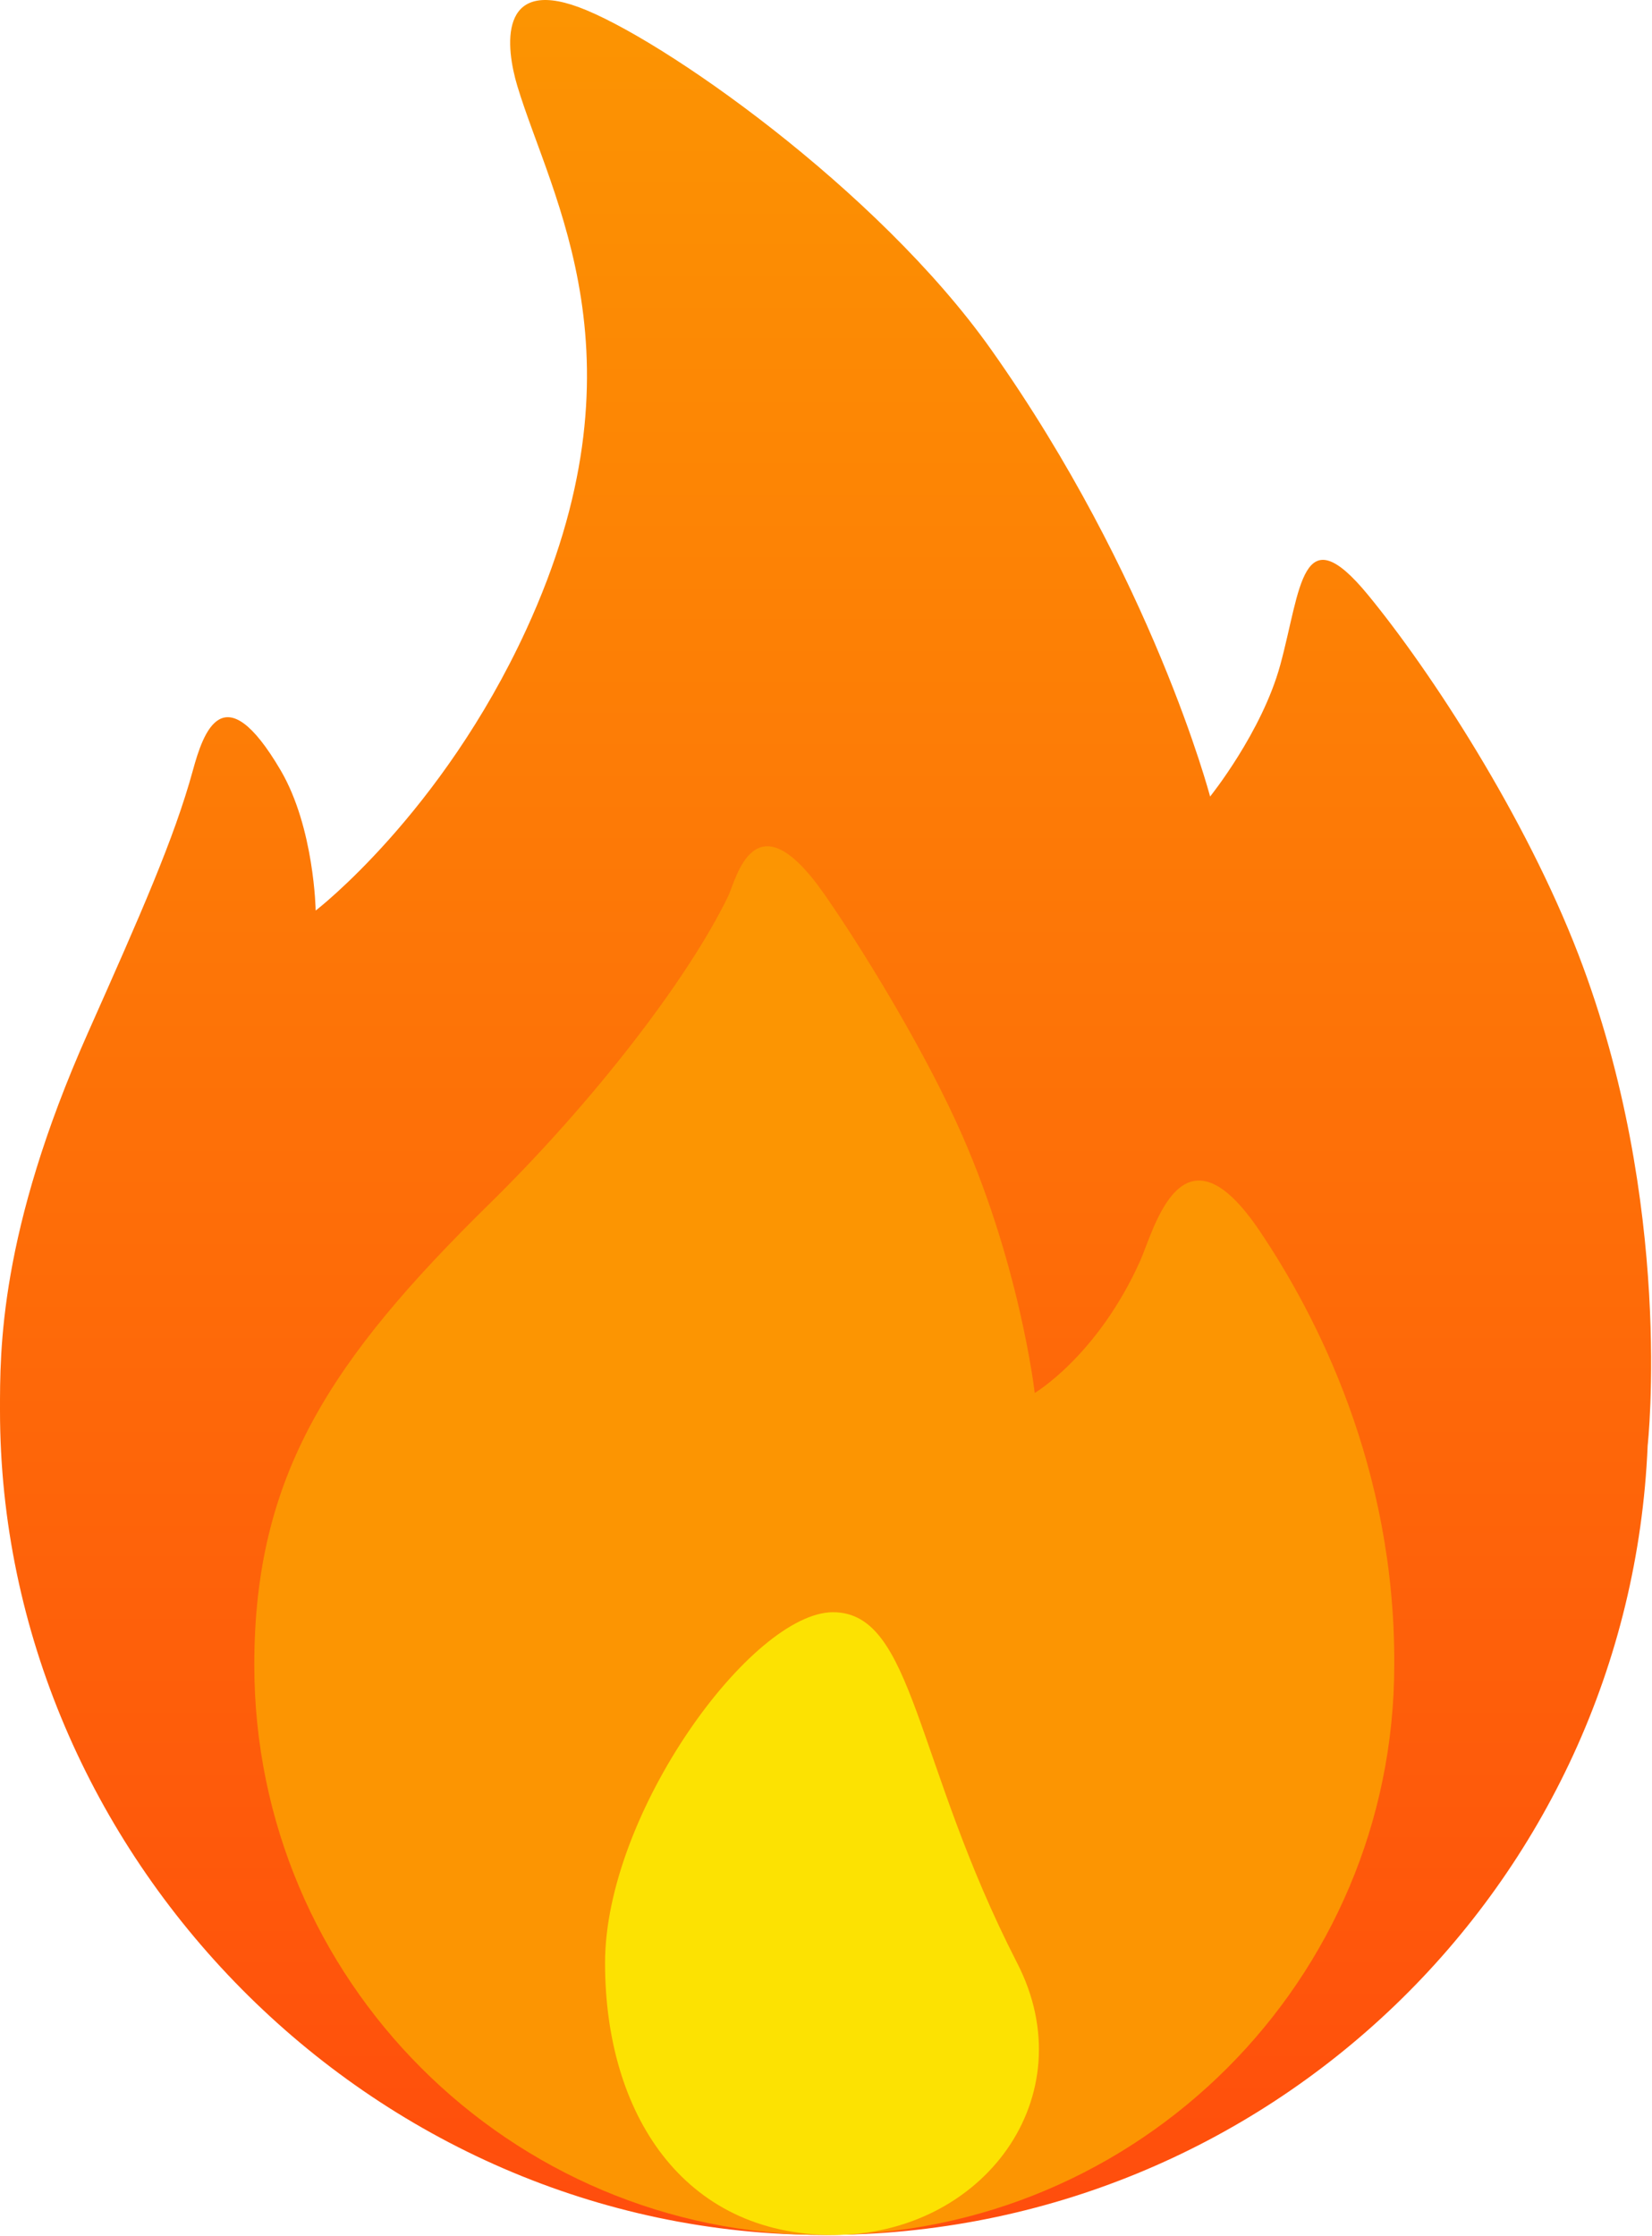
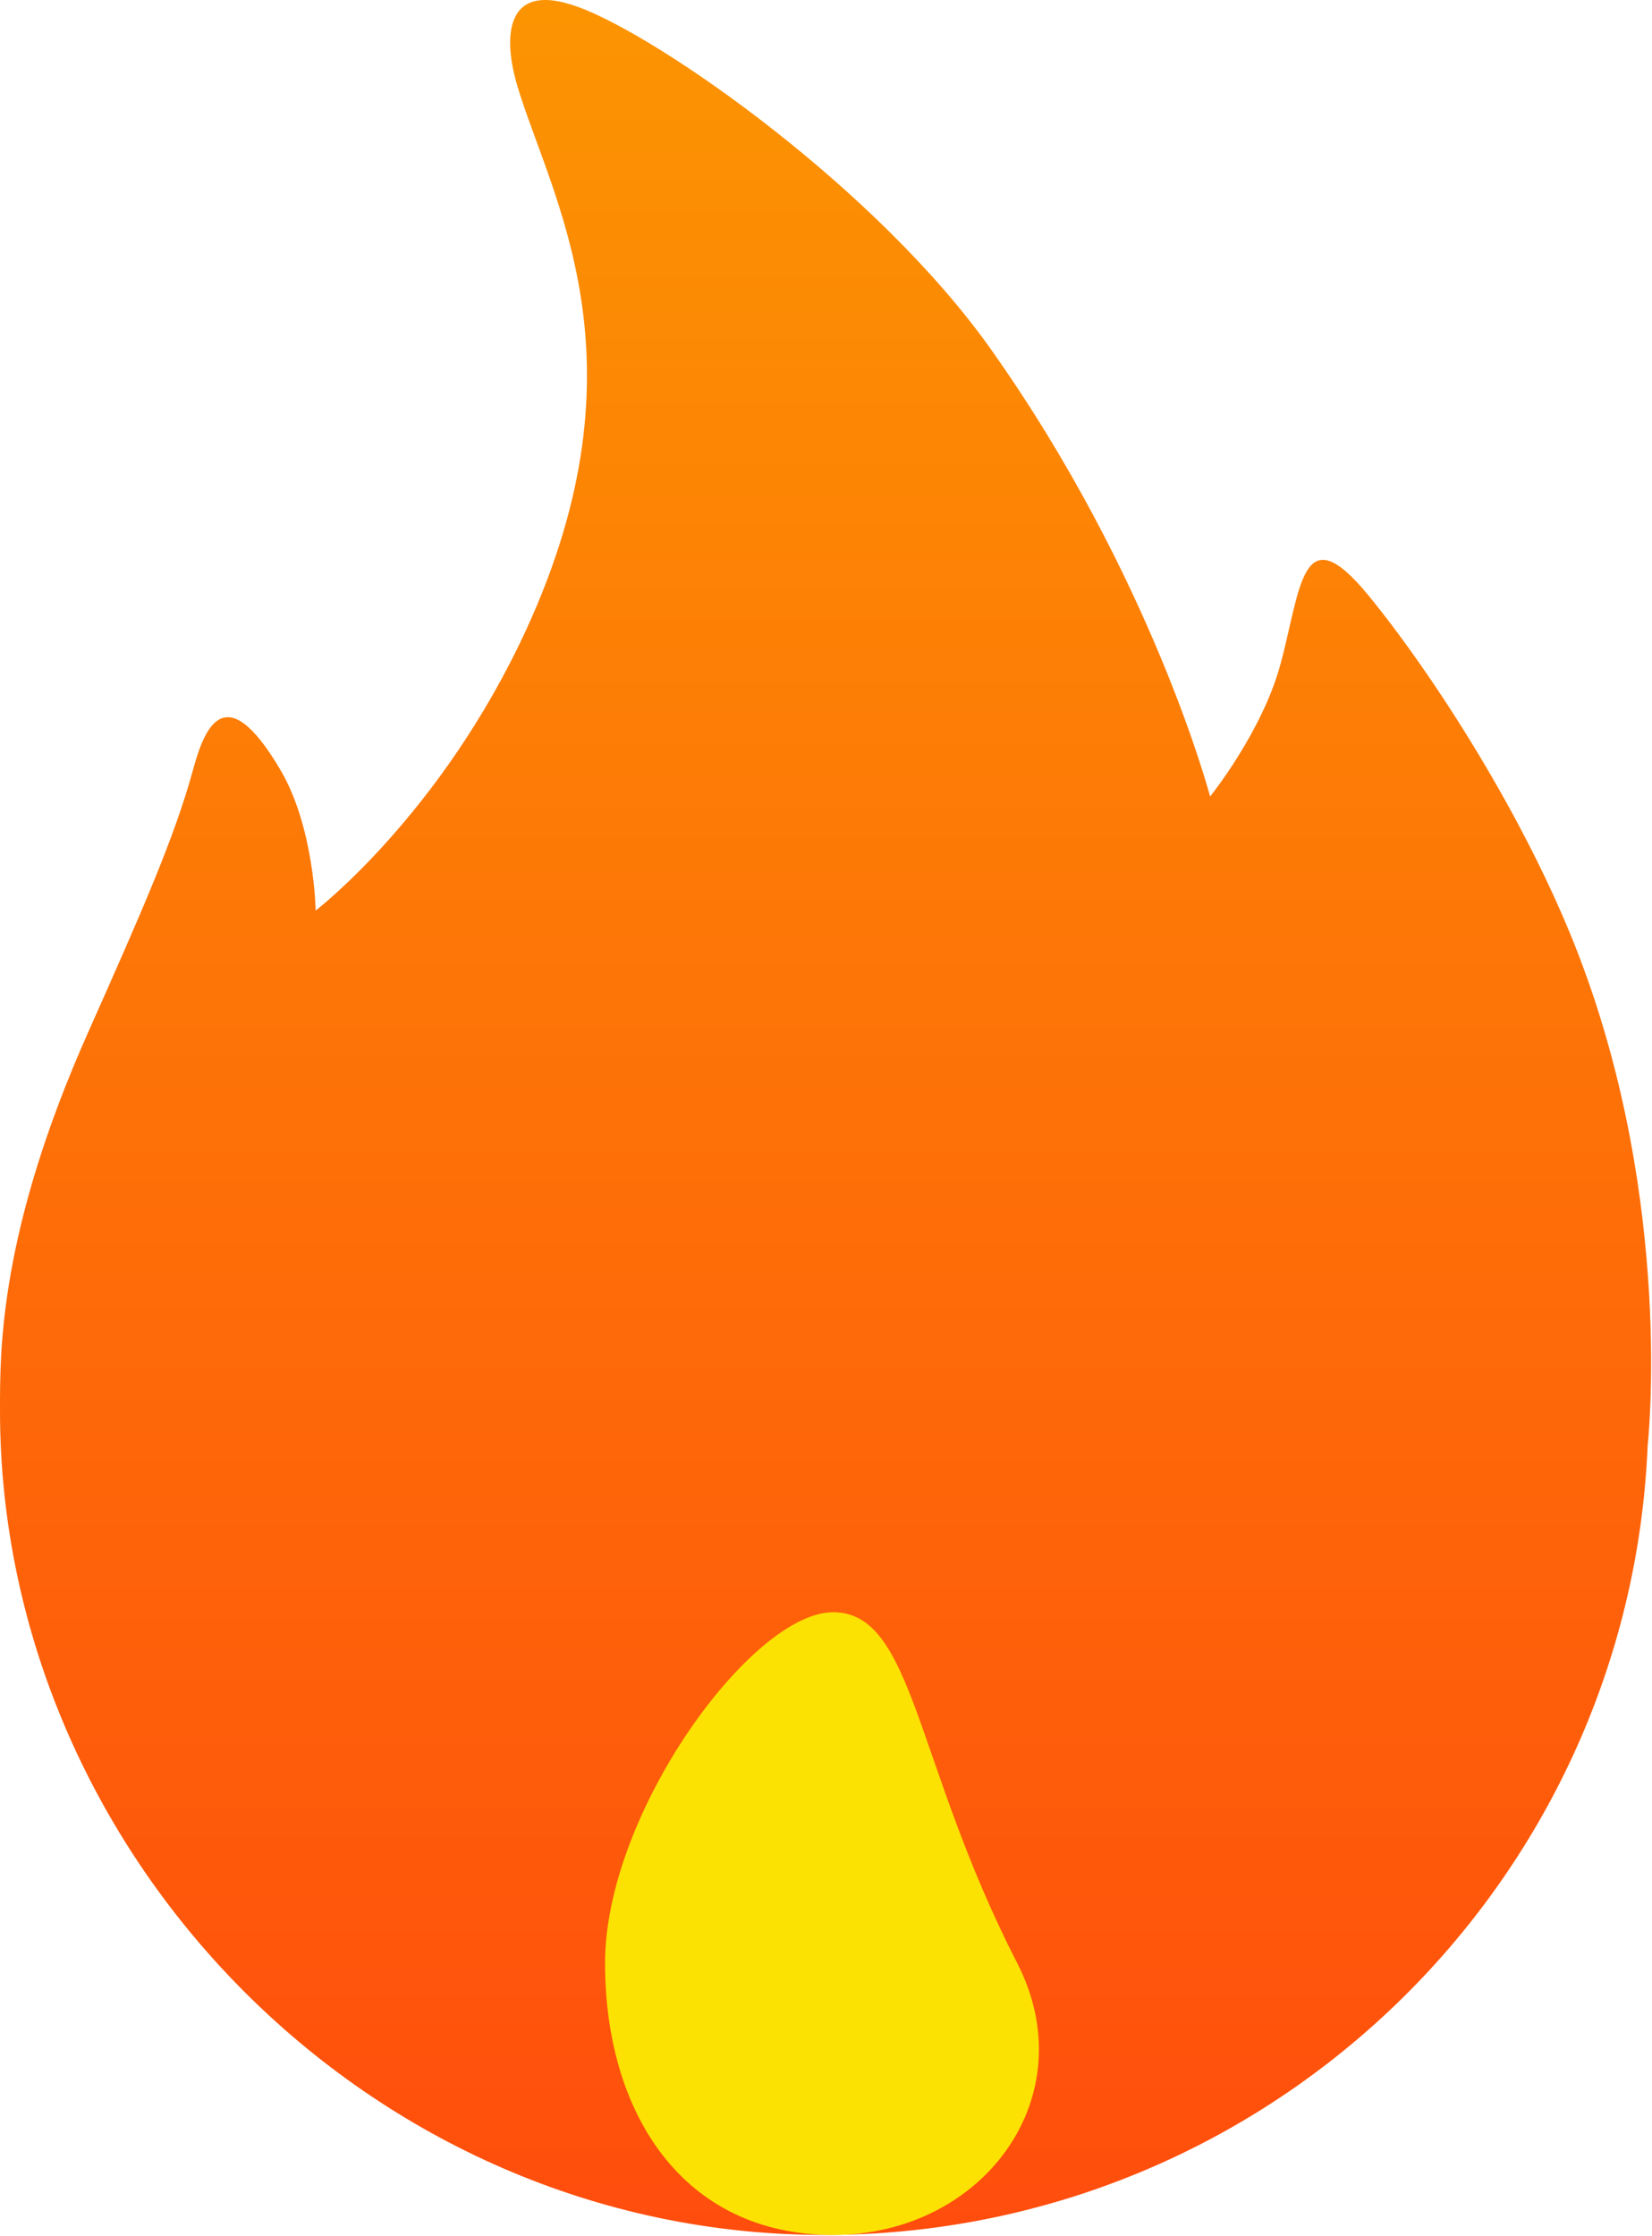
<svg xmlns="http://www.w3.org/2000/svg" width="100%" height="100%" viewBox="0 0 1847 2499" xml:space="preserve" style="fill-rule:evenodd;clip-rule:evenodd;stroke-linejoin:round;stroke-miterlimit:2;">
  <g id="fire">
-     <path id="path-1" d="M1842.15,1615.82c-20.549,490.775 -424.755,882.383 -920.579,882.383c-508.97,-0 -921.568,-426.471 -921.568,-921.569c-0,-66.177 -1.187,-198.431 98.039,-421.569c59.382,-133.539 96.627,-217.431 117.647,-294.117c11.549,-42.147 34.01,-109.108 98.039,-0c37.755,64.333 39.216,156.862 39.216,156.862c-0,0 140.47,-107.794 235.294,-313.725c139.01,-301.892 28.098,-482.353 -9.804,-607.843c-13.118,-43.412 -21.353,-121.432 68.627,-88.236c91.687,33.834 334.079,203.51 460.785,382.353c180.833,255.245 245.098,500 245.098,500c-0,0 57.902,-71.862 78.431,-147.058c23.186,-84.912 23.53,-169.01 98.03,-78.422c70.853,86.147 176.078,248.039 235.304,401.951c107.539,279.5 77.441,548.99 77.441,548.99Z" style="fill:url(#_Linear1);" />
-     <path id="path-2" d="M921.569,2498.2c-351.951,-0 -637.255,-285.304 -637.255,-637.255c0,-212.363 85.579,-341.295 263.687,-516.138c114.039,-111.951 220.774,-249.451 266.137,-343.078c8.931,-18.431 29.255,-114.48 107.618,-2.02c41.107,58.981 105.549,163.873 146.872,253.392c71.235,154.344 88.235,303.922 88.235,303.922c0,0 69.814,-41.137 117.647,-147.059c15.422,-34.137 46.598,-163.372 133.755,-34.157c63.951,94.824 151.804,265.314 150.559,485.138c0,351.951 -285.314,637.255 -637.255,637.255Z" style="fill:#fc9502;" />
+     <path id="path-1" d="M1842.15,1615.82c-20.549,490.775 -424.755,882.383 -920.579,882.383c-508.97,-0 -921.568,-426.471 -921.568,-921.569c-0,-66.177 -1.187,-198.431 98.039,-421.569c59.382,-133.539 96.627,-217.431 117.647,-294.117c11.549,-42.147 34.01,-109.108 98.039,-0c37.755,64.333 39.216,156.862 39.216,156.862c-0,0 140.47,-107.794 235.294,-313.725c139.01,-301.892 28.098,-482.353 -9.804,-607.843c-13.118,-43.412 -21.353,-121.432 68.627,-88.236c91.687,33.834 334.079,203.51 460.785,382.353c180.833,255.245 245.098,500 245.098,500c-0,0 57.902,-71.862 78.431,-147.058c23.186,-84.912 23.53,-169.01 98.03,-78.422c70.853,86.147 176.078,248.039 235.304,401.951c107.539,279.5 77.441,548.99 77.441,548.99" style="fill:url(#_Linear1);" />
    <path id="path-3" d="M931.373,1802.12c90.686,0 90.686,167.931 205.883,392.157c76.705,149.304 -38.03,303.922 -205.883,303.922c-167.853,-0 -254.902,-136.069 -254.902,-303.922c0,-167.843 164.216,-392.157 254.902,-392.157Z" style="fill:#fce202;" />
  </g>
  <defs>
    <linearGradient id="_Linear1" x1="0" y1="0" x2="1" y2="0" gradientUnits="userSpaceOnUse" gradientTransform="matrix(1.52968e-13,-2498.16,2498.16,1.52968e-13,922.952,2500.04)">
      <stop offset="0" style="stop-color:#ff4c0d;stop-opacity:1" />
      <stop offset="1" style="stop-color:#fc9502;stop-opacity:1" />
    </linearGradient>
  </defs>
</svg>